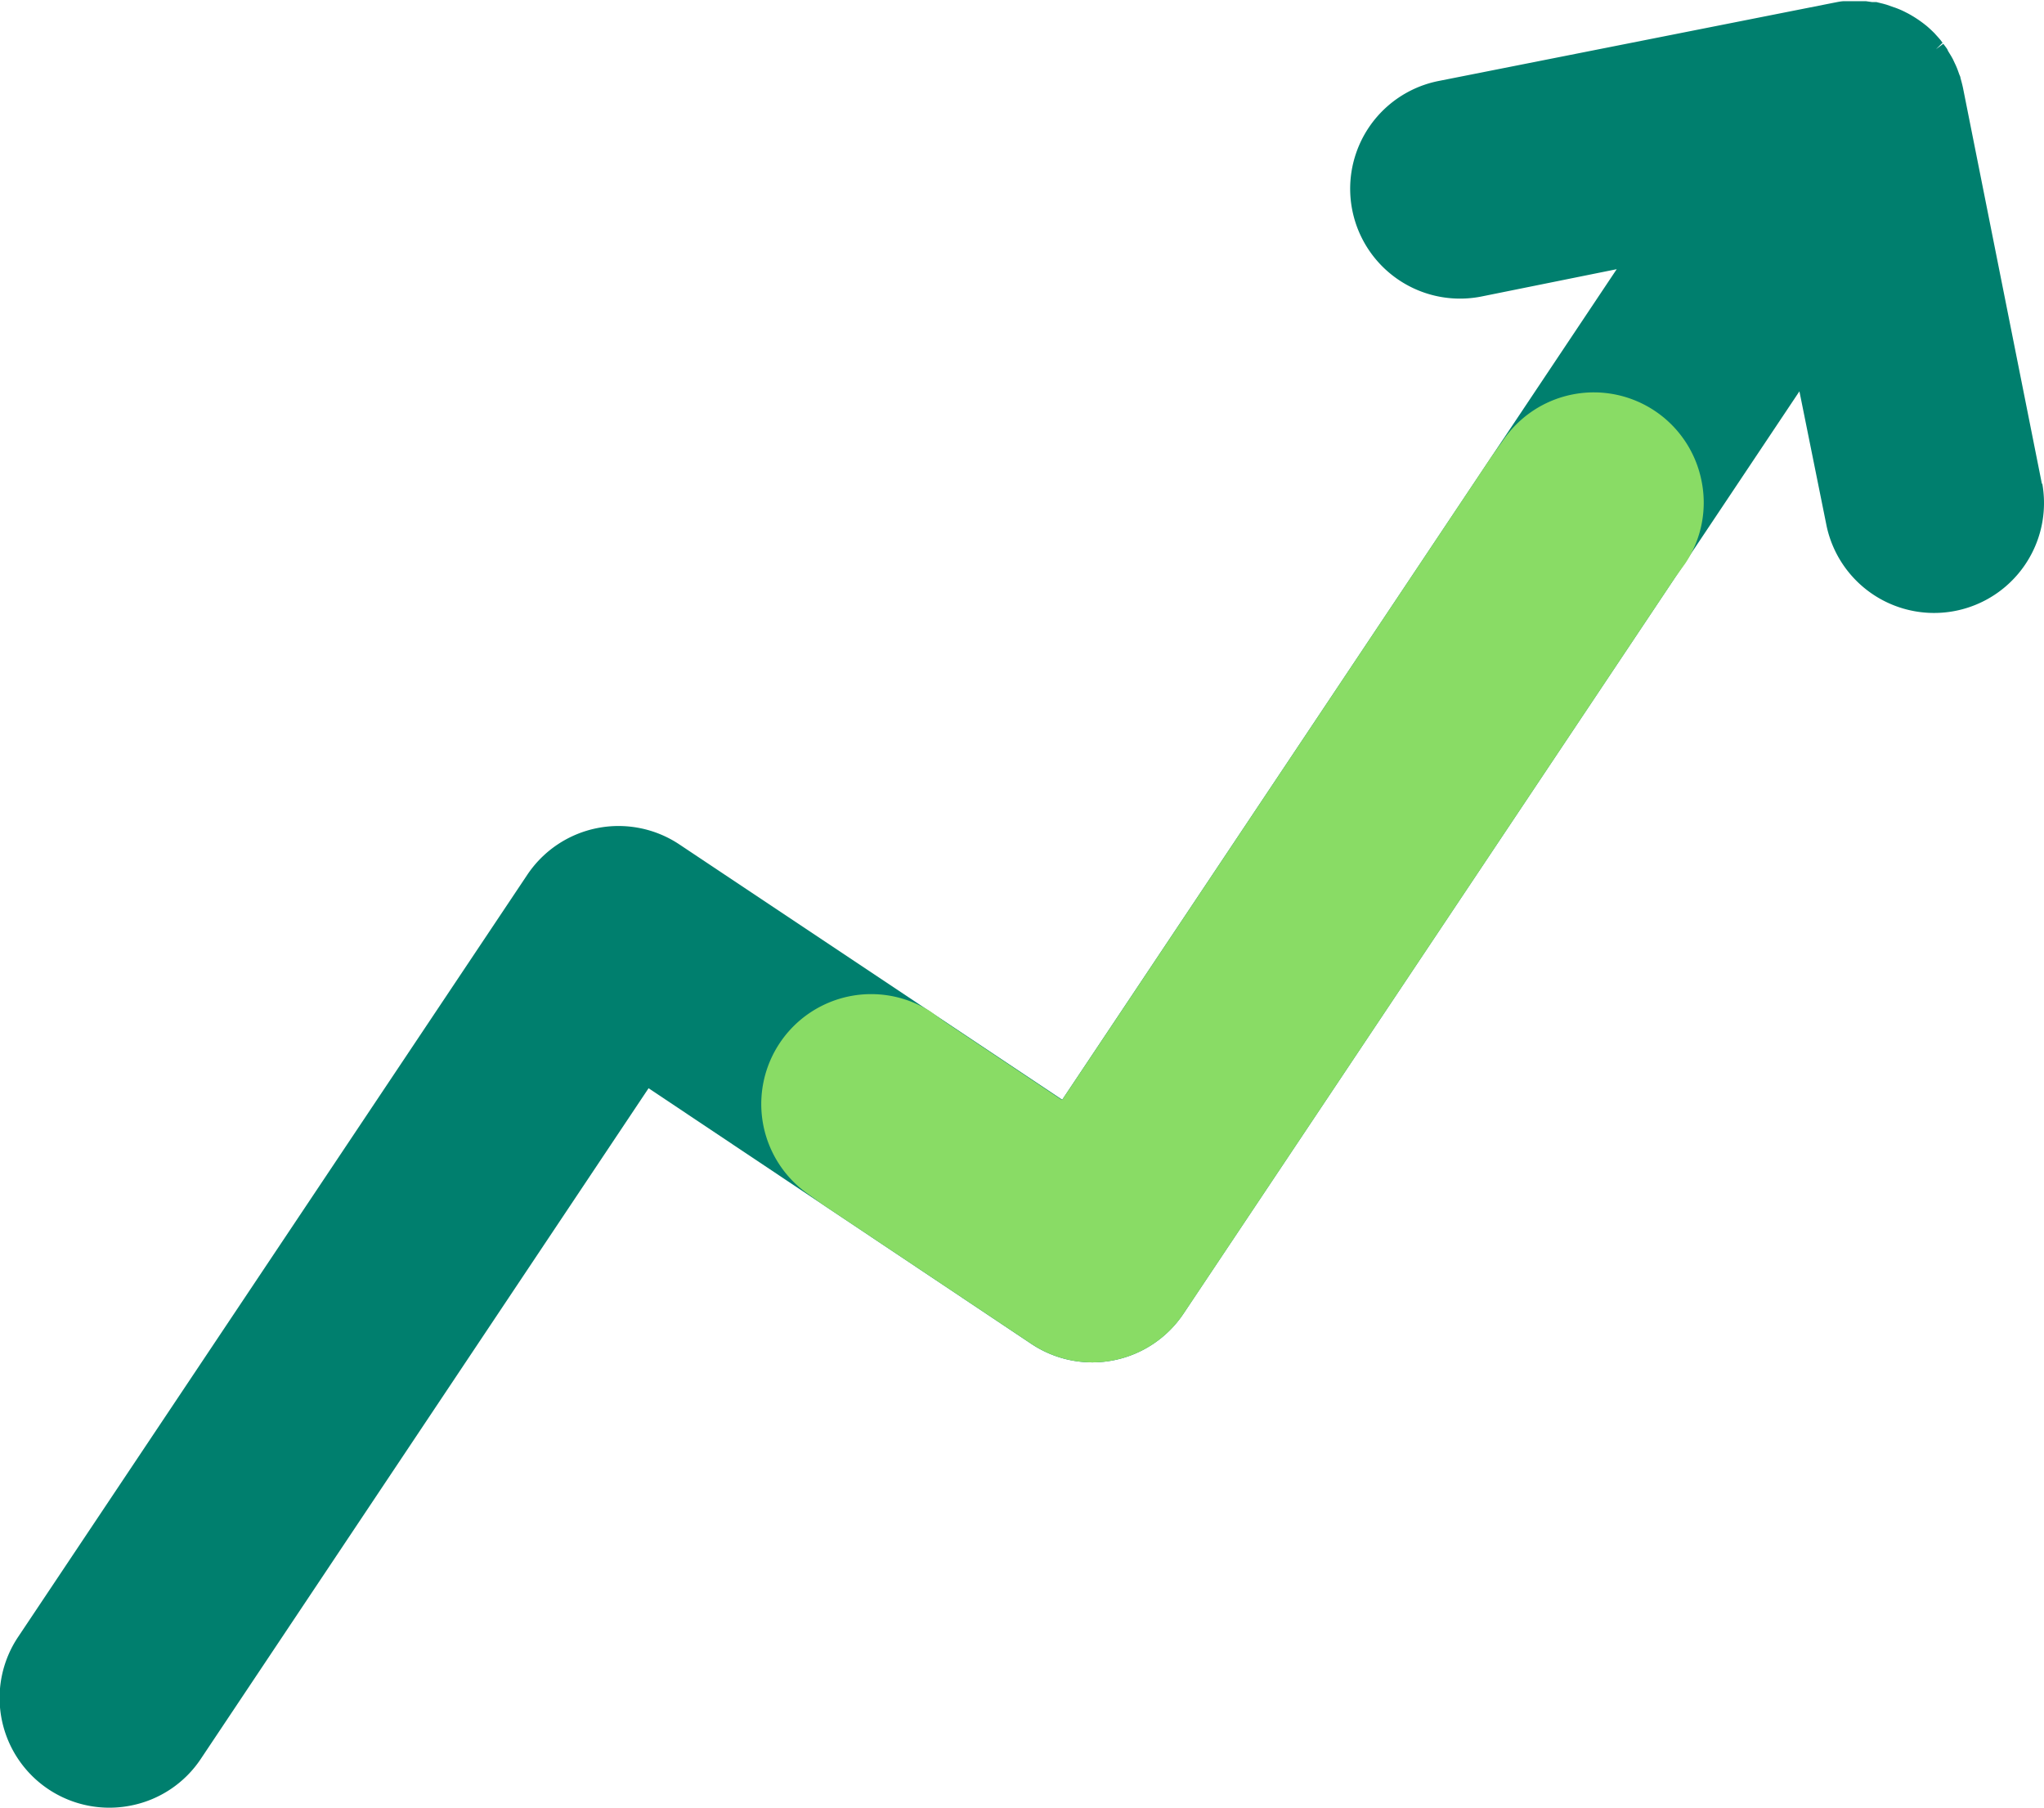
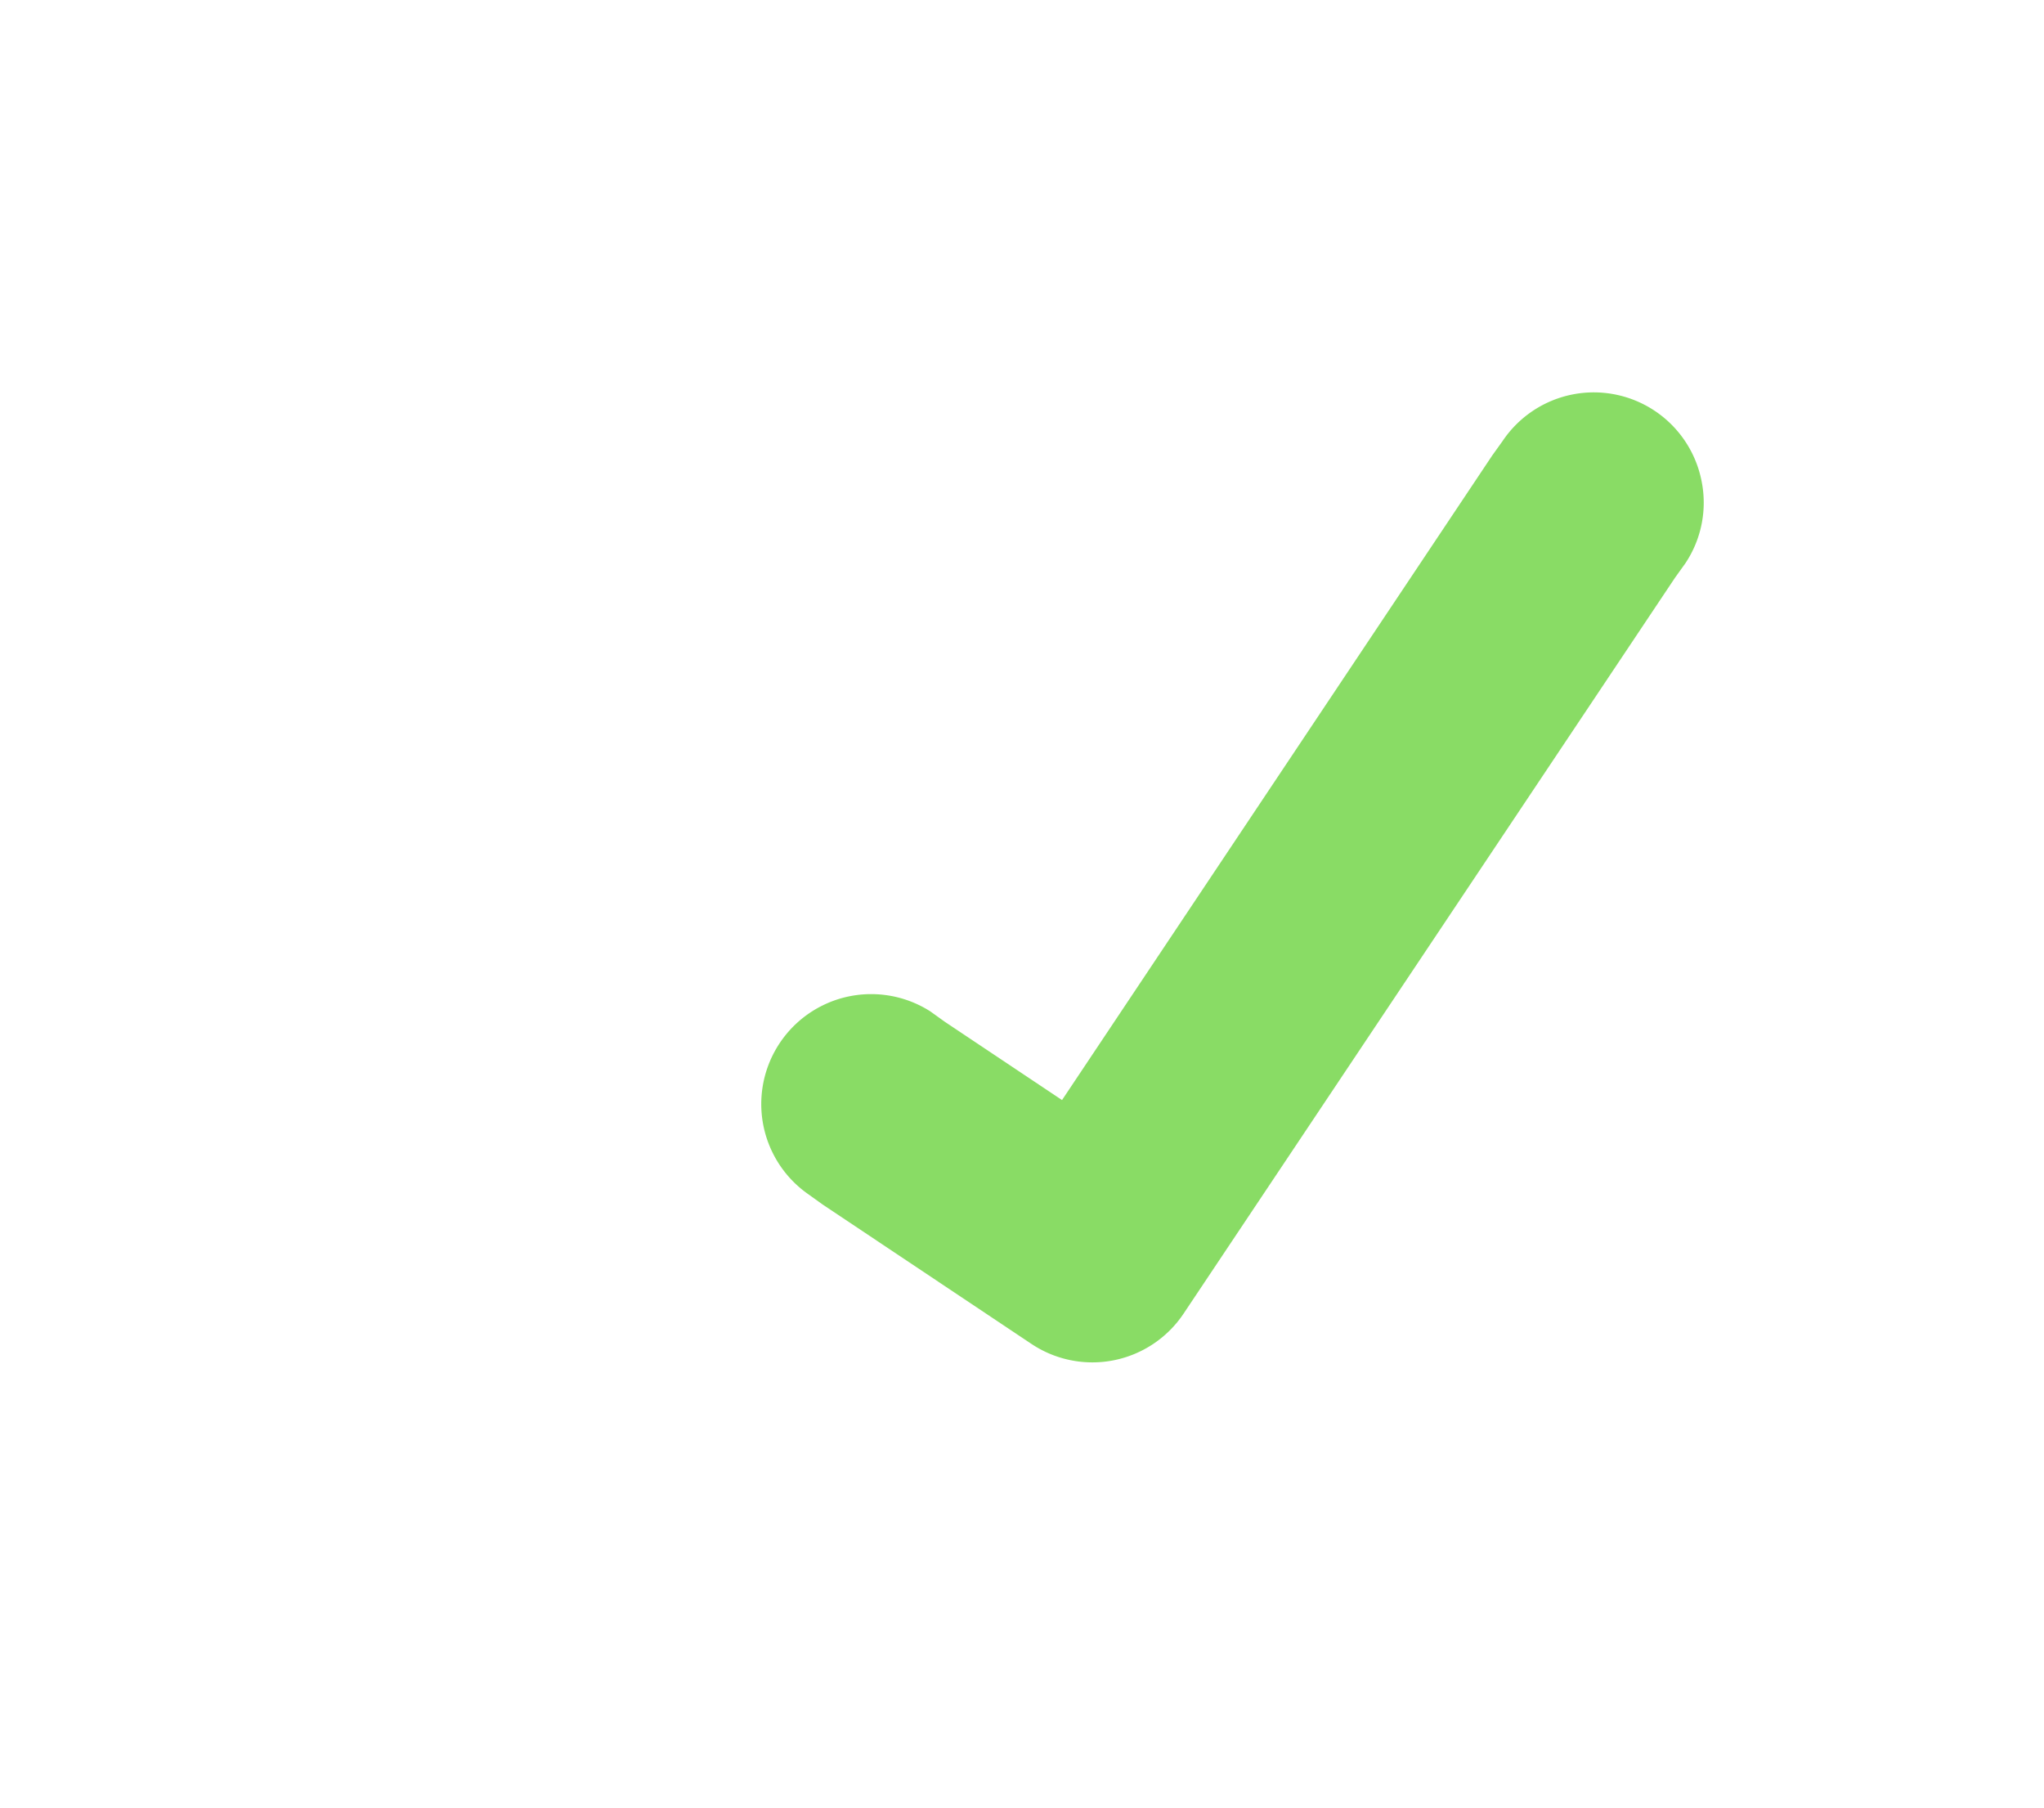
<svg xmlns="http://www.w3.org/2000/svg" viewBox="0 0 224.64 198.64">
  <title>Asset 58</title>
  <g id="Layer_2" data-name="Layer 2">
    <g id="Layer_1-2" data-name="Layer 1">
-       <path d="M224.41,53.17,215.75,9.72c-.08-.39-.18-.77-.29-1.15,0-.14-.09-.28-.14-.42l-.1-.28c-.05-.14-.1-.28-.15-.4s-.14-.33-.22-.49l-.15-.32a2.1,2.1,0,0,0-.13-.26c-.11-.21-.24-.41-.39-.66l-.07-.11L214,5.39c-.14-.2-.28-.39-.43-.58l-.8.6.72-.71-.19-.26c-.19-.23-.38-.44-.62-.7a1.41,1.41,0,0,0-.17-.18c-.25-.25-.51-.49-.77-.71l-.1-.08a12.93,12.93,0,0,0-2-1.32l-.18-.09c-.32-.17-.64-.31-1-.45l-.29-.1-.82-.29L207,.42l-.77-.19-.27,0-.2,0-.7-.1-.29,0-.36,0-.48,0-.49,0-.31,0-.42,0c-.39,0-.79.1-1.17.17L158.1,8.9a12.07,12.07,0,1,0,4.72,23.68l14.86-3-60.94,91.26L74.68,92.8a12.06,12.06,0,0,0-16.74,3.34L2,179.86a12.06,12.06,0,0,0,12.4,18.54h0a12,12,0,0,0,7.68-5.14l49.2-73.68,42.06,28.09a12.06,12.06,0,0,0,16.74-3.34L197.76,43l3,14.86a12.08,12.08,0,0,0,23.69-4.72Z" fill="#007f6e" />
      <path d="M187,52.83a12.07,12.07,0,0,0-21.86-4.37L164,50.05l-47.28,70.83-12.88-8.6-1.59-1.14a12.08,12.08,0,0,0-13.44,20.07l1.59,1.14,22.95,15.32a12.06,12.06,0,0,0,16.74-3.34l54-80.85,1.14-1.59A12,12,0,0,0,187,52.83Z" fill="#89dc65" />
    </g>
  </g>
</svg>